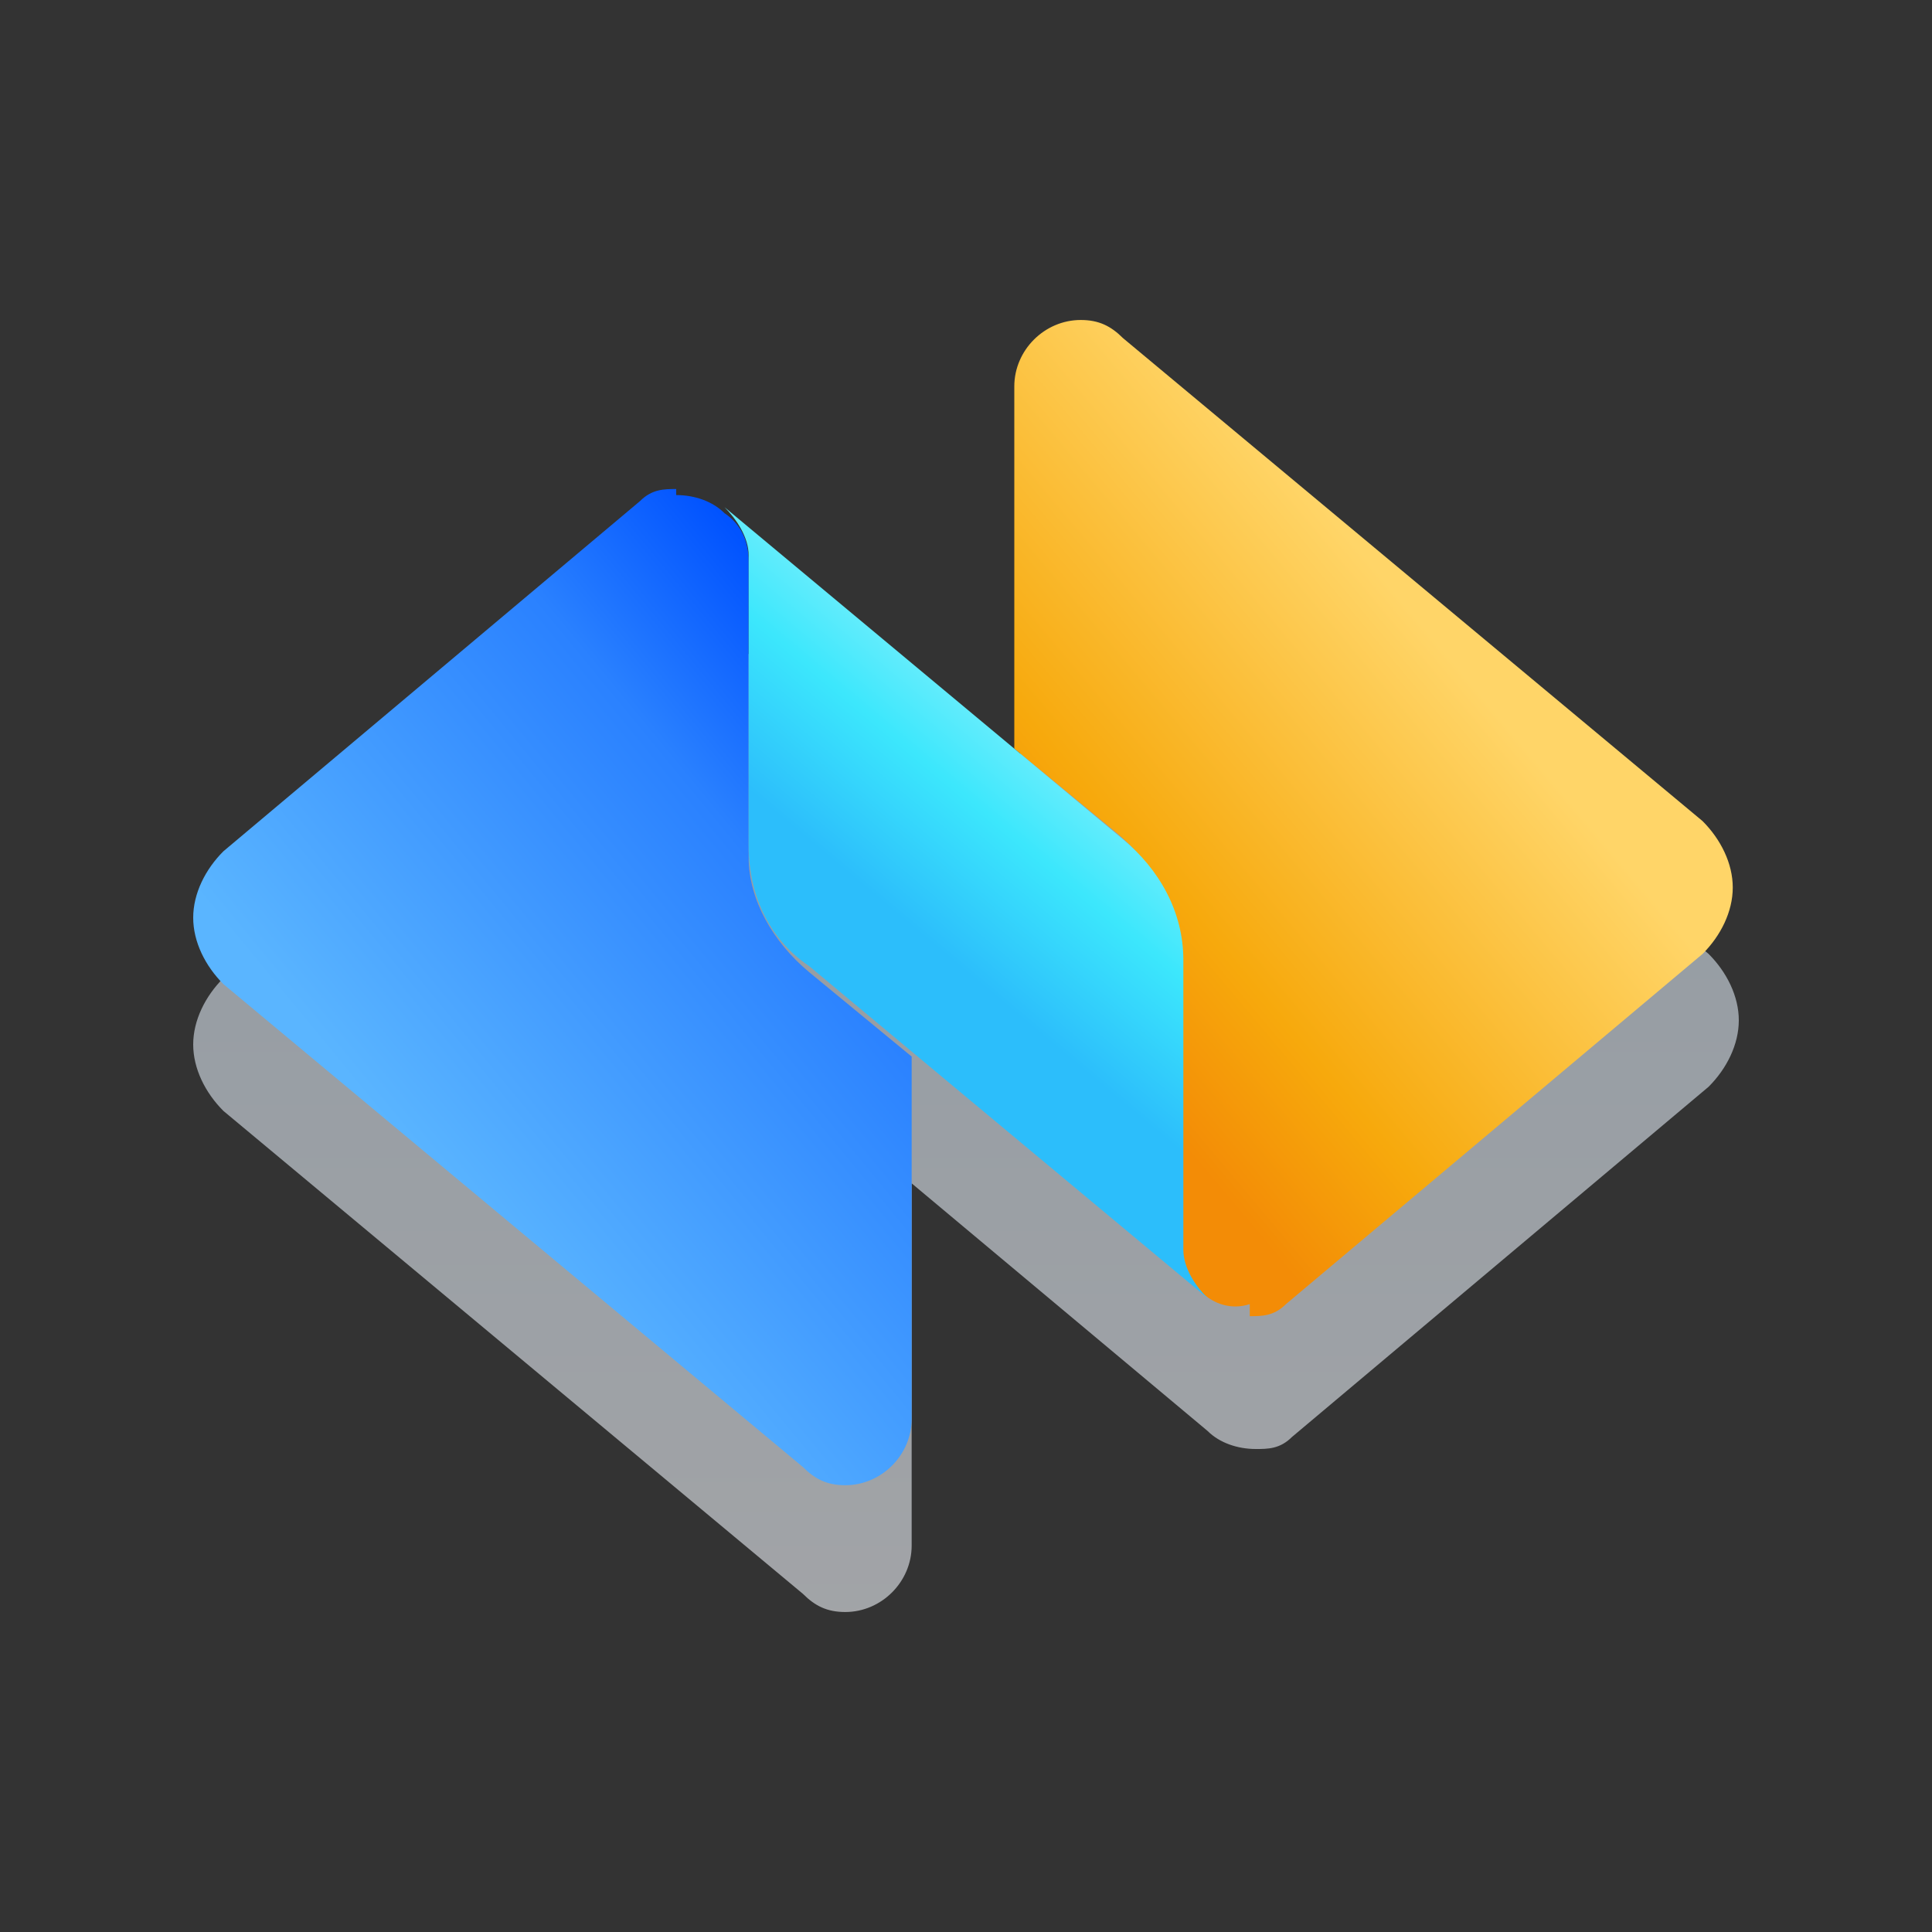
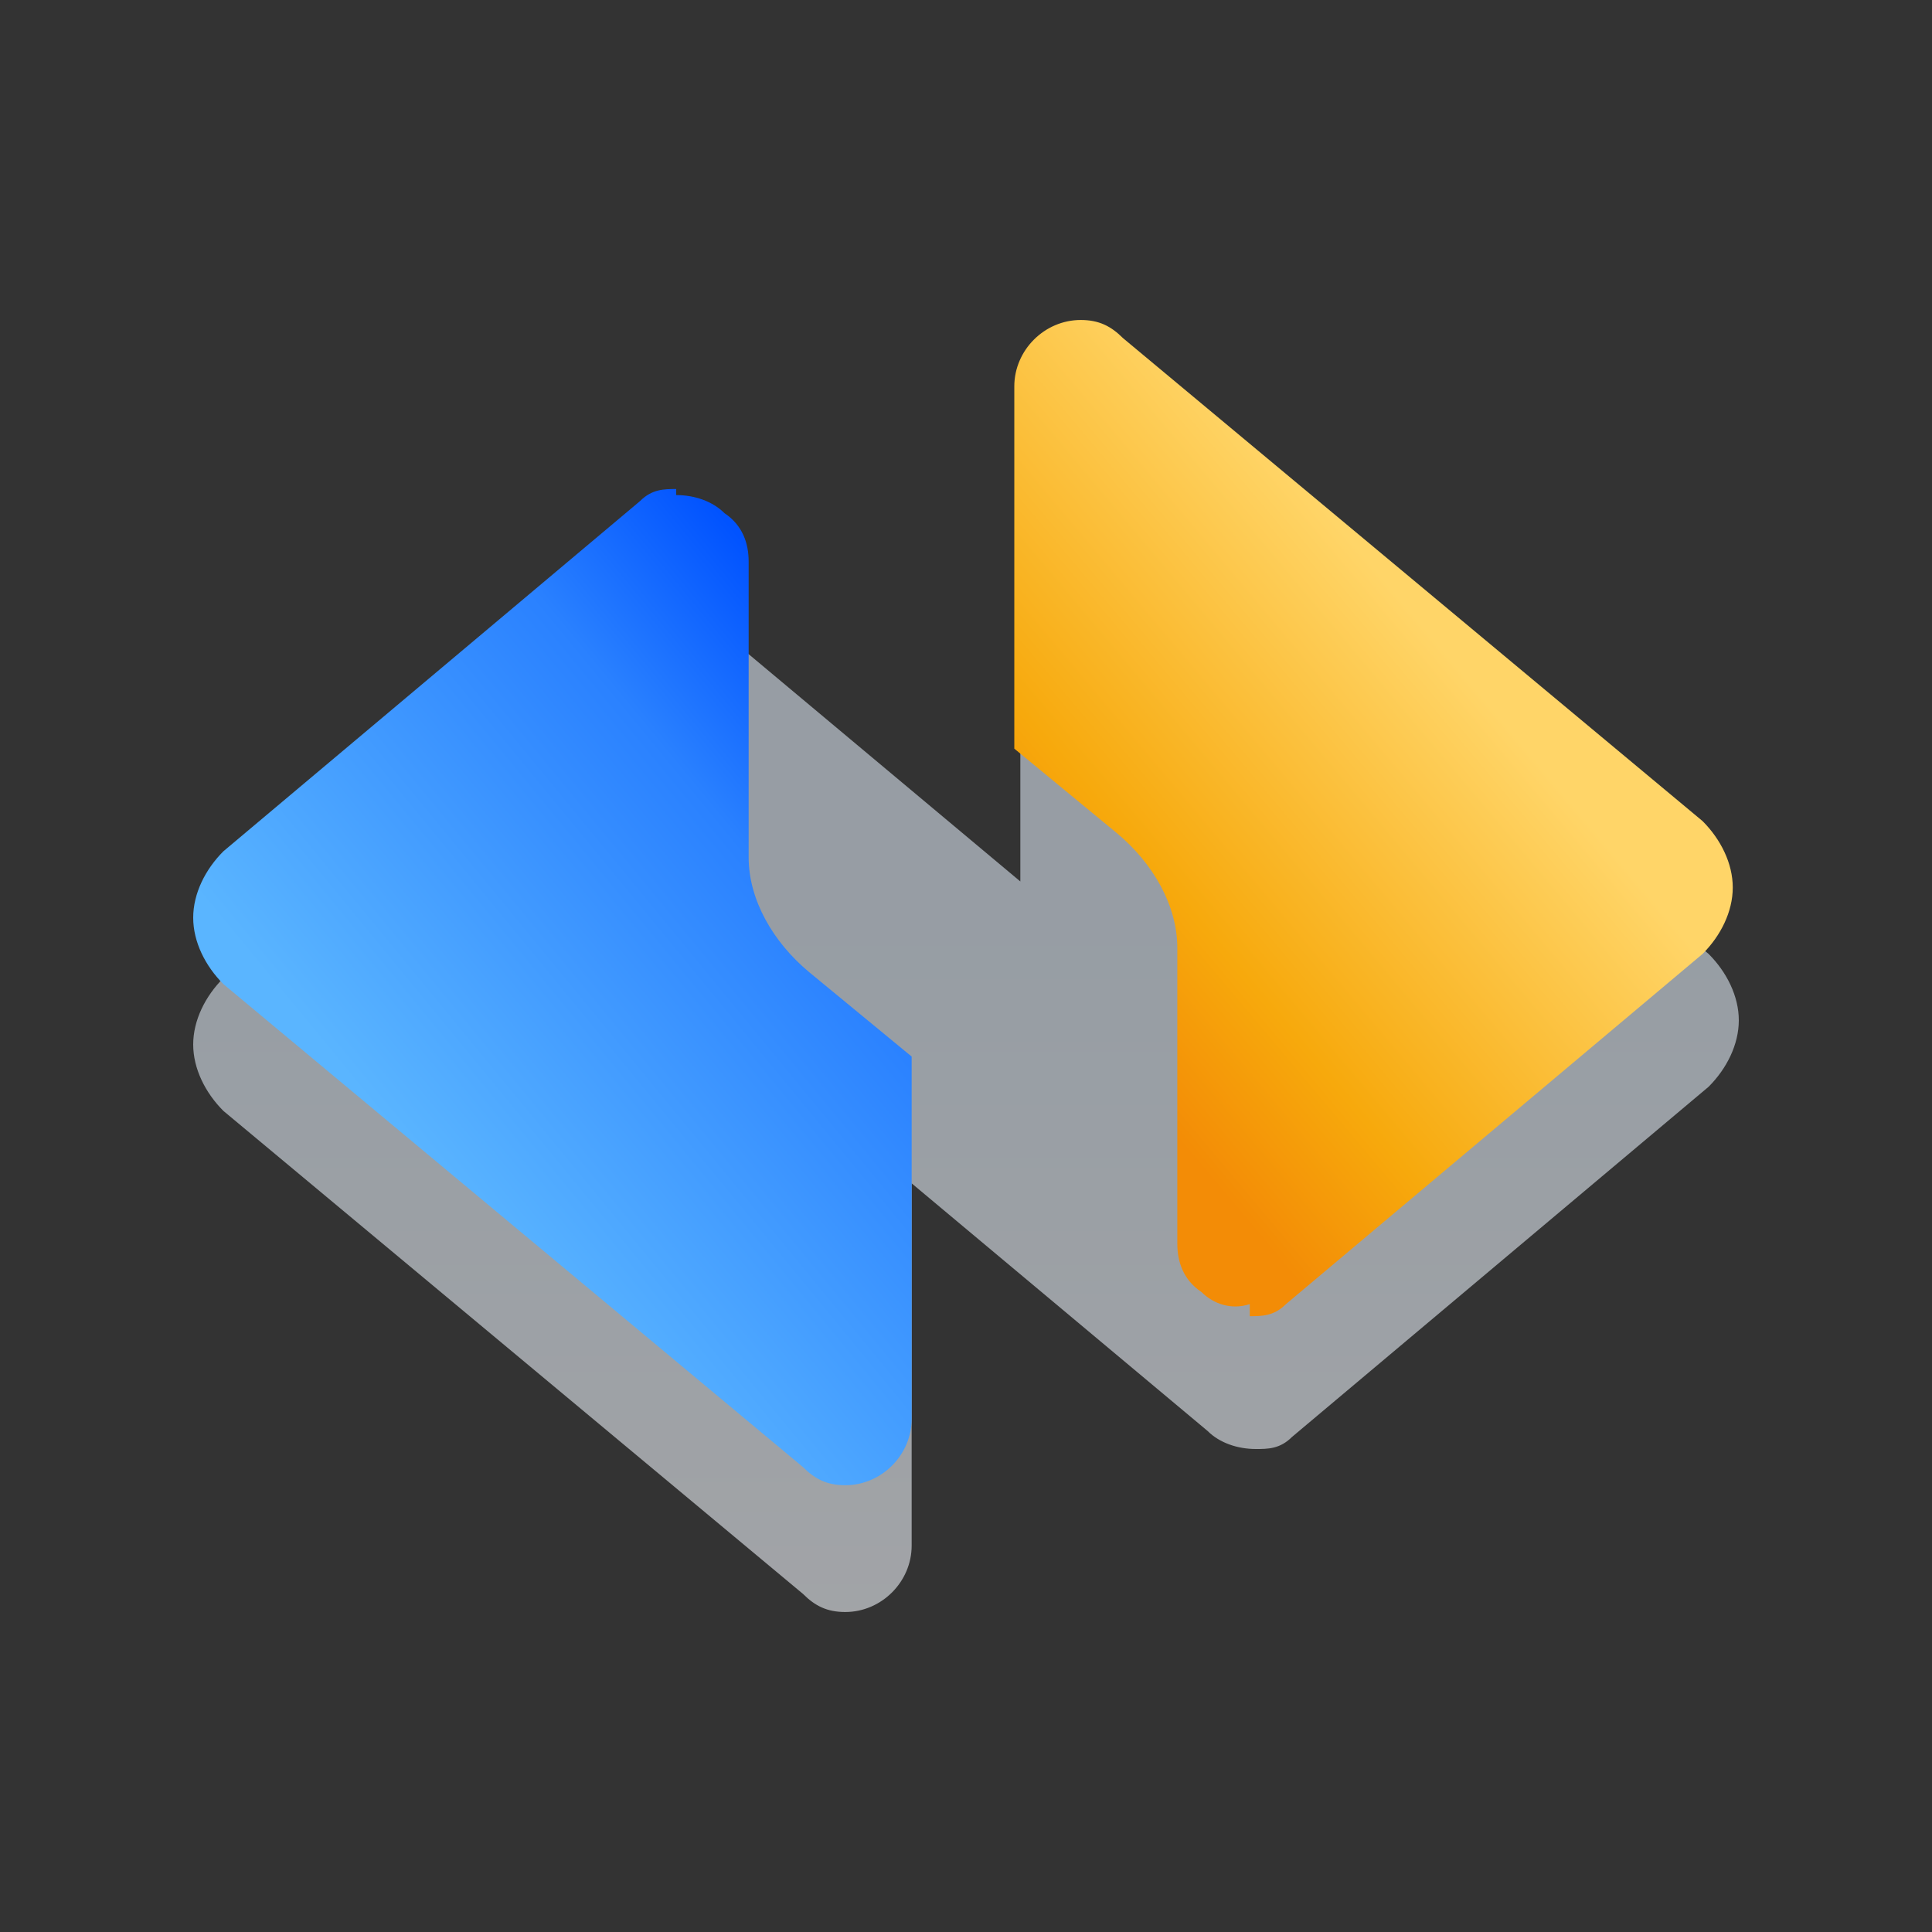
<svg xmlns="http://www.w3.org/2000/svg" viewBox="0 0 32 32">
  <rect x="0" y="0" width="32" height="32" fill="#333333" stroke="none" />
  <defs>
    <linearGradient id="a" x1="634.9" x2="634.9" y1="-2647.7" y2="-2630.5" gradientTransform="matrix(.8 0 0 -.8 -491.9 -2088.9)" gradientUnits="userSpaceOnUse">
      <stop offset="0" stop-color="#f0f2f6" />
      <stop offset="1" stop-color="#dae5f0" />
    </linearGradient>
    <linearGradient id="b" x1="1310.7" x2="1322.5" y1="-1731.7" y2="-1722" gradientTransform="matrix(.7 0 0 -.7 -909.7 -1191.9)" gradientUnits="userSpaceOnUse">
      <stop offset="0" stop-color="#5ab5ff" />
      <stop offset=".7" stop-color="#2a81ff" />
      <stop offset="1" stop-color="#0153ff" />
    </linearGradient>
    <linearGradient id="c" x1="1323.6" x2="1333" y1="-1725.1" y2="-1717.2" gradientTransform="matrix(.7 0 0 -.7 -909.7 -1191.9)" gradientUnits="userSpaceOnUse">
      <stop offset="0" stop-color="#f38c06" />
      <stop offset=".3" stop-color="#f7a90c" />
      <stop offset="1" stop-color="#ffd568" />
    </linearGradient>
    <linearGradient id="d" x1="1325.7" x2="1321.6" y1="-1720.1" y2="-1725" gradientTransform="matrix(.7 0 0 -.7 -909.7 -1191.9)" gradientUnits="userSpaceOnUse">
      <stop offset="0" stop-color="#87f1fc" />
      <stop offset=".5" stop-color="#3ce7fc" />
      <stop offset="1" stop-color="#2cbefb" />
    </linearGradient>
  </defs>
  <path fill="url(#a)" d="M18 7.5c-.6 0-1.1.5-1.1 1.1v6L12 10.5c-.2-.2-.5-.3-.8-.3-.2 0-.4 0-.6.2l-6.9 5.8c-.3.3-.5.7-.5 1.1s.2.8.5 1.1l9.6 8c.2.2.4.3.7.3.6 0 1.1-.5 1.1-1.1v-6l4.9 4.1c.2.2.5.3.8.3.2 0 .4 0 .6-.2l6.9-5.8c.3-.3.5-.7.5-1.1s-.2-.8-.5-1.1l-9.6-8c-.2-.2-.4-.3-.7-.2z" opacity=".6" style="isolation:isolate" />
  <path fill="url(#b)" d="M11.2 8.1c-.2 0-.4 0-.6.2l-6.9 5.8c-.3.3-.5.7-.5 1.1s.2.8.5 1.1l9.6 8c.2.2.4.3.7.3.6 0 1.1-.5 1.1-1.1v-6l-1.7-1.4c-.6-.5-1-1.2-1-1.9V9.3c0-.3-.1-.6-.4-.8-.2-.2-.5-.3-.8-.3z" />
  <path fill="url(#c)" d="M20.7 21.8c.2 0 .4 0 .6-.2l6.9-5.8c.3-.3.5-.7.5-1.1s-.2-.8-.5-1.1l-9.6-8c-.2-.2-.4-.3-.7-.3-.6 0-1.1.5-1.1 1.1v6l1.7 1.4c.6.5 1 1.2 1 1.9v4.9c0 .3.1.6.4.8.2.2.5.3.8.2z" />
-   <path fill="url(#d)" d="M12 8.4c.2.2.4.5.4.8V14c0 .9.4 1.6 1 2l6.6 5.5c-.2-.2-.4-.5-.4-.8v-4.8c0-.8-.4-1.5-1-2L12 8.4z" />
</svg>